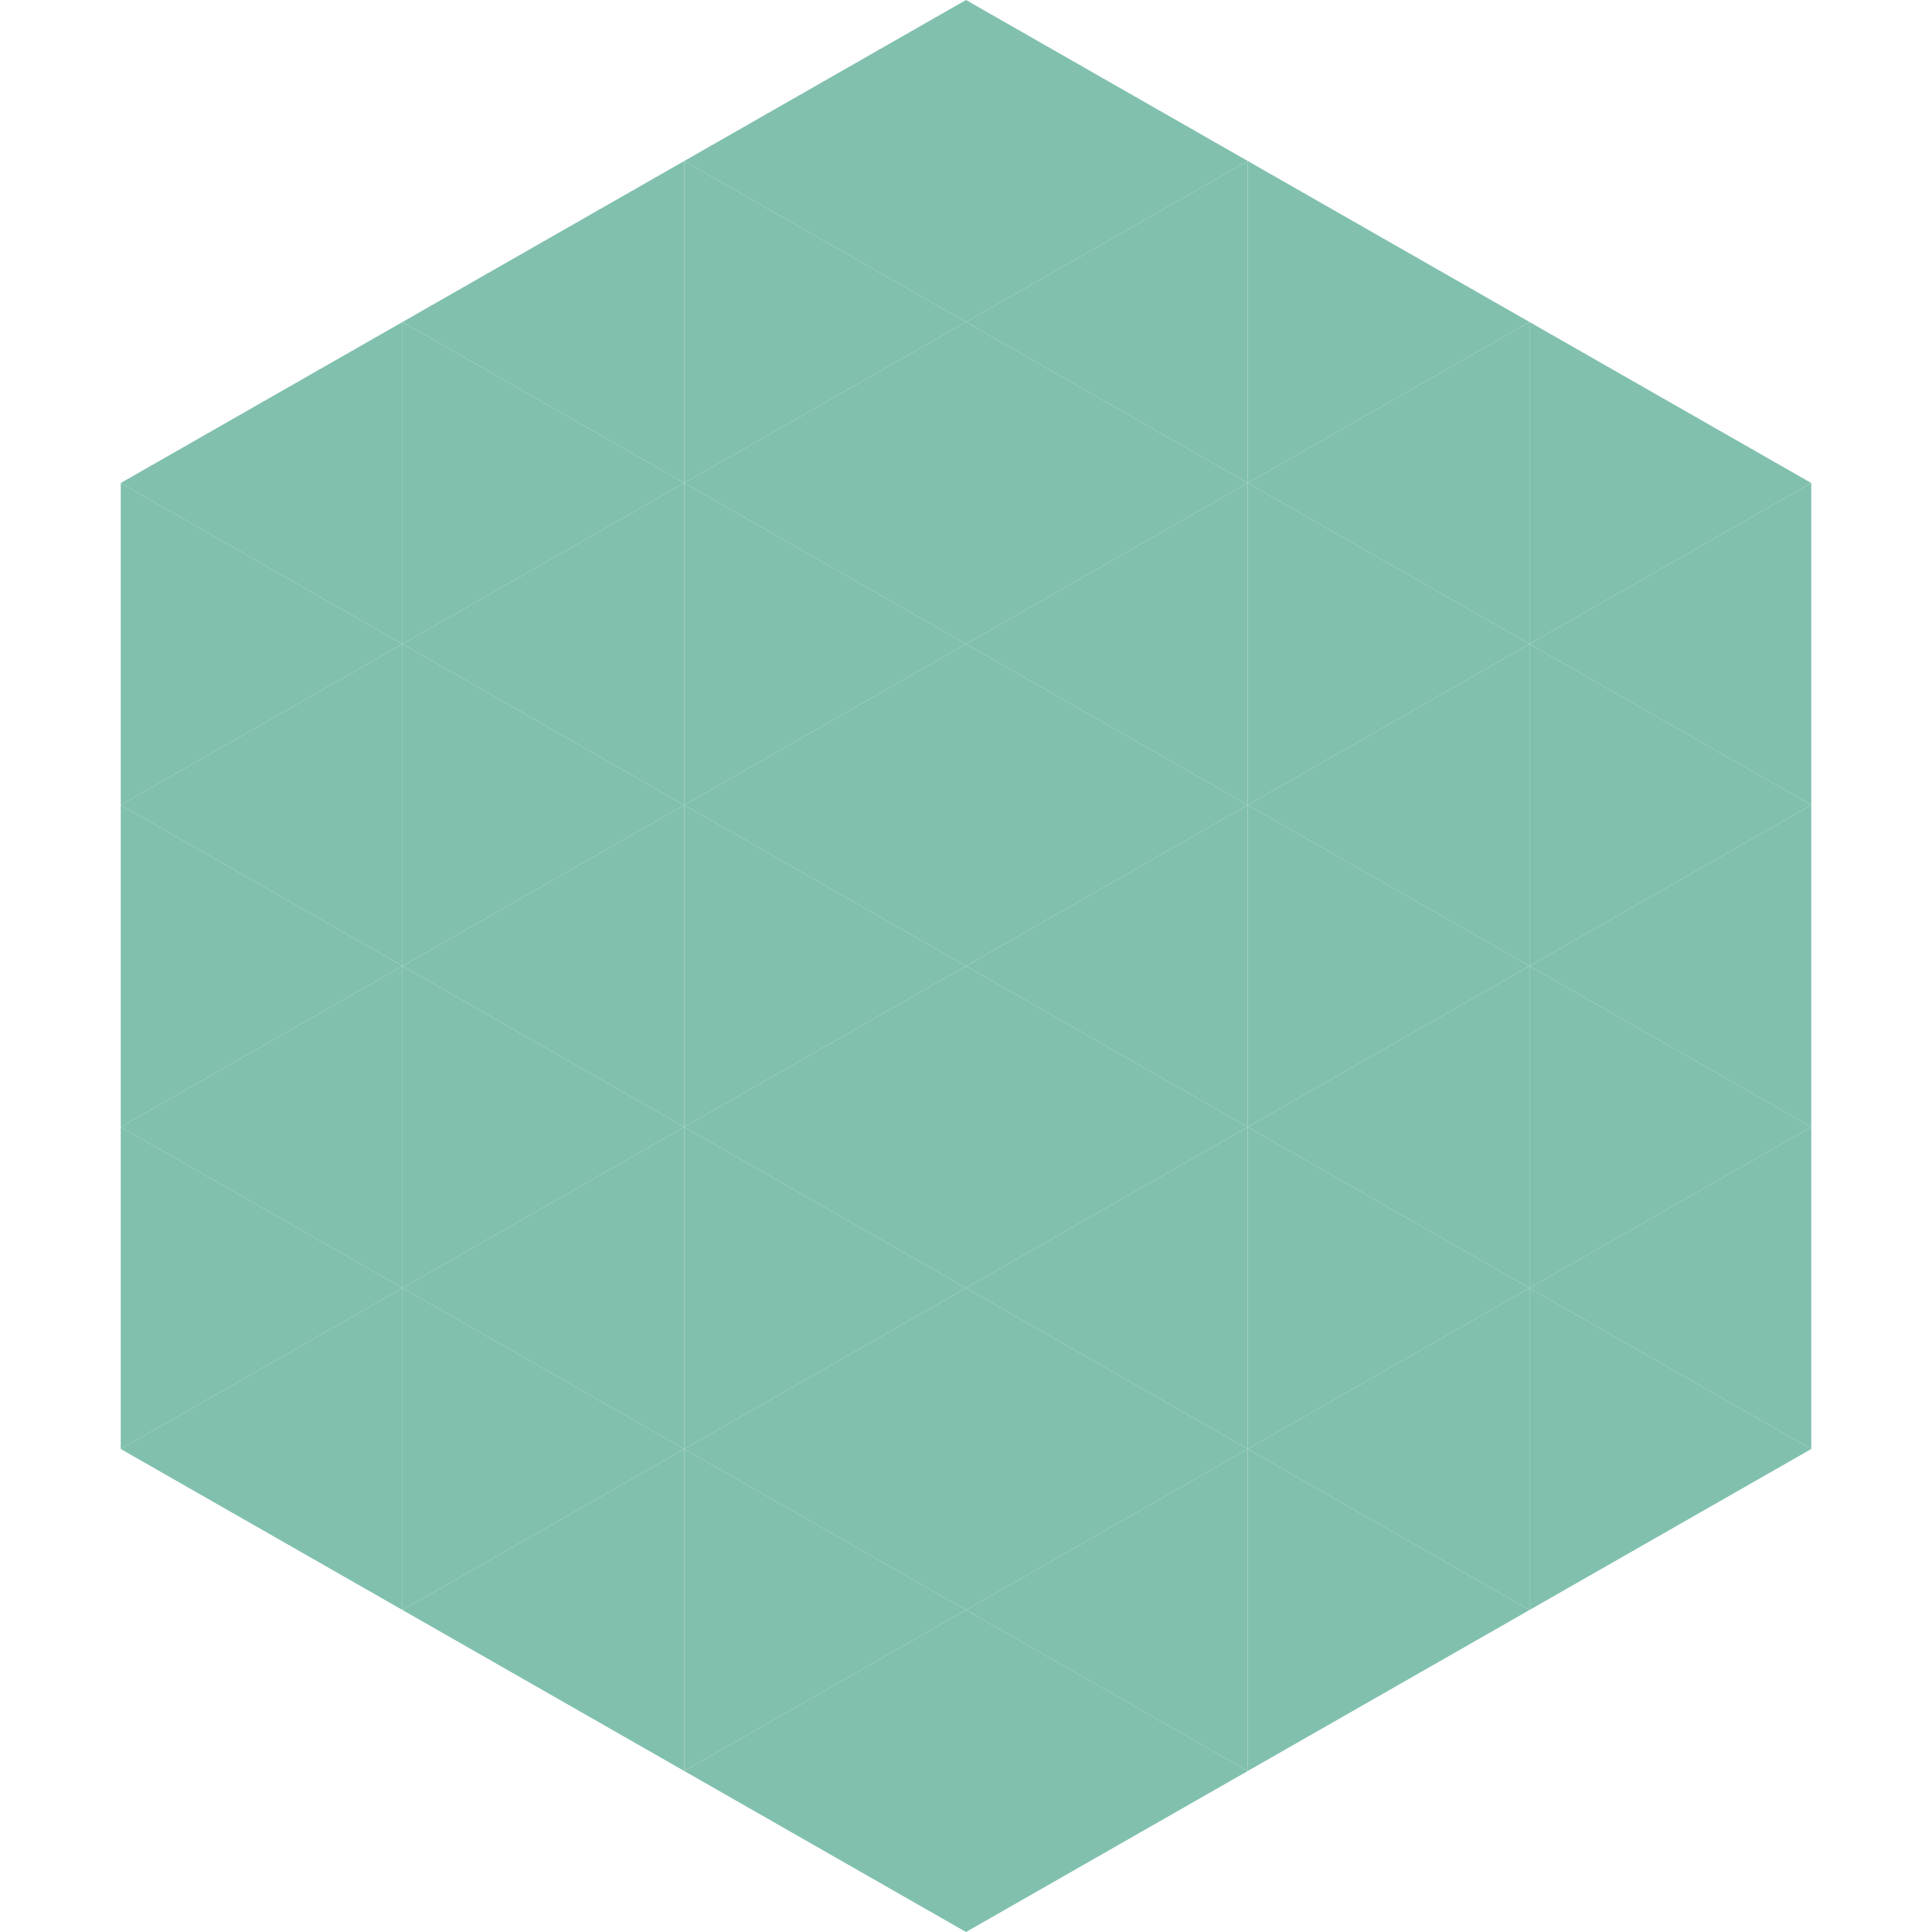
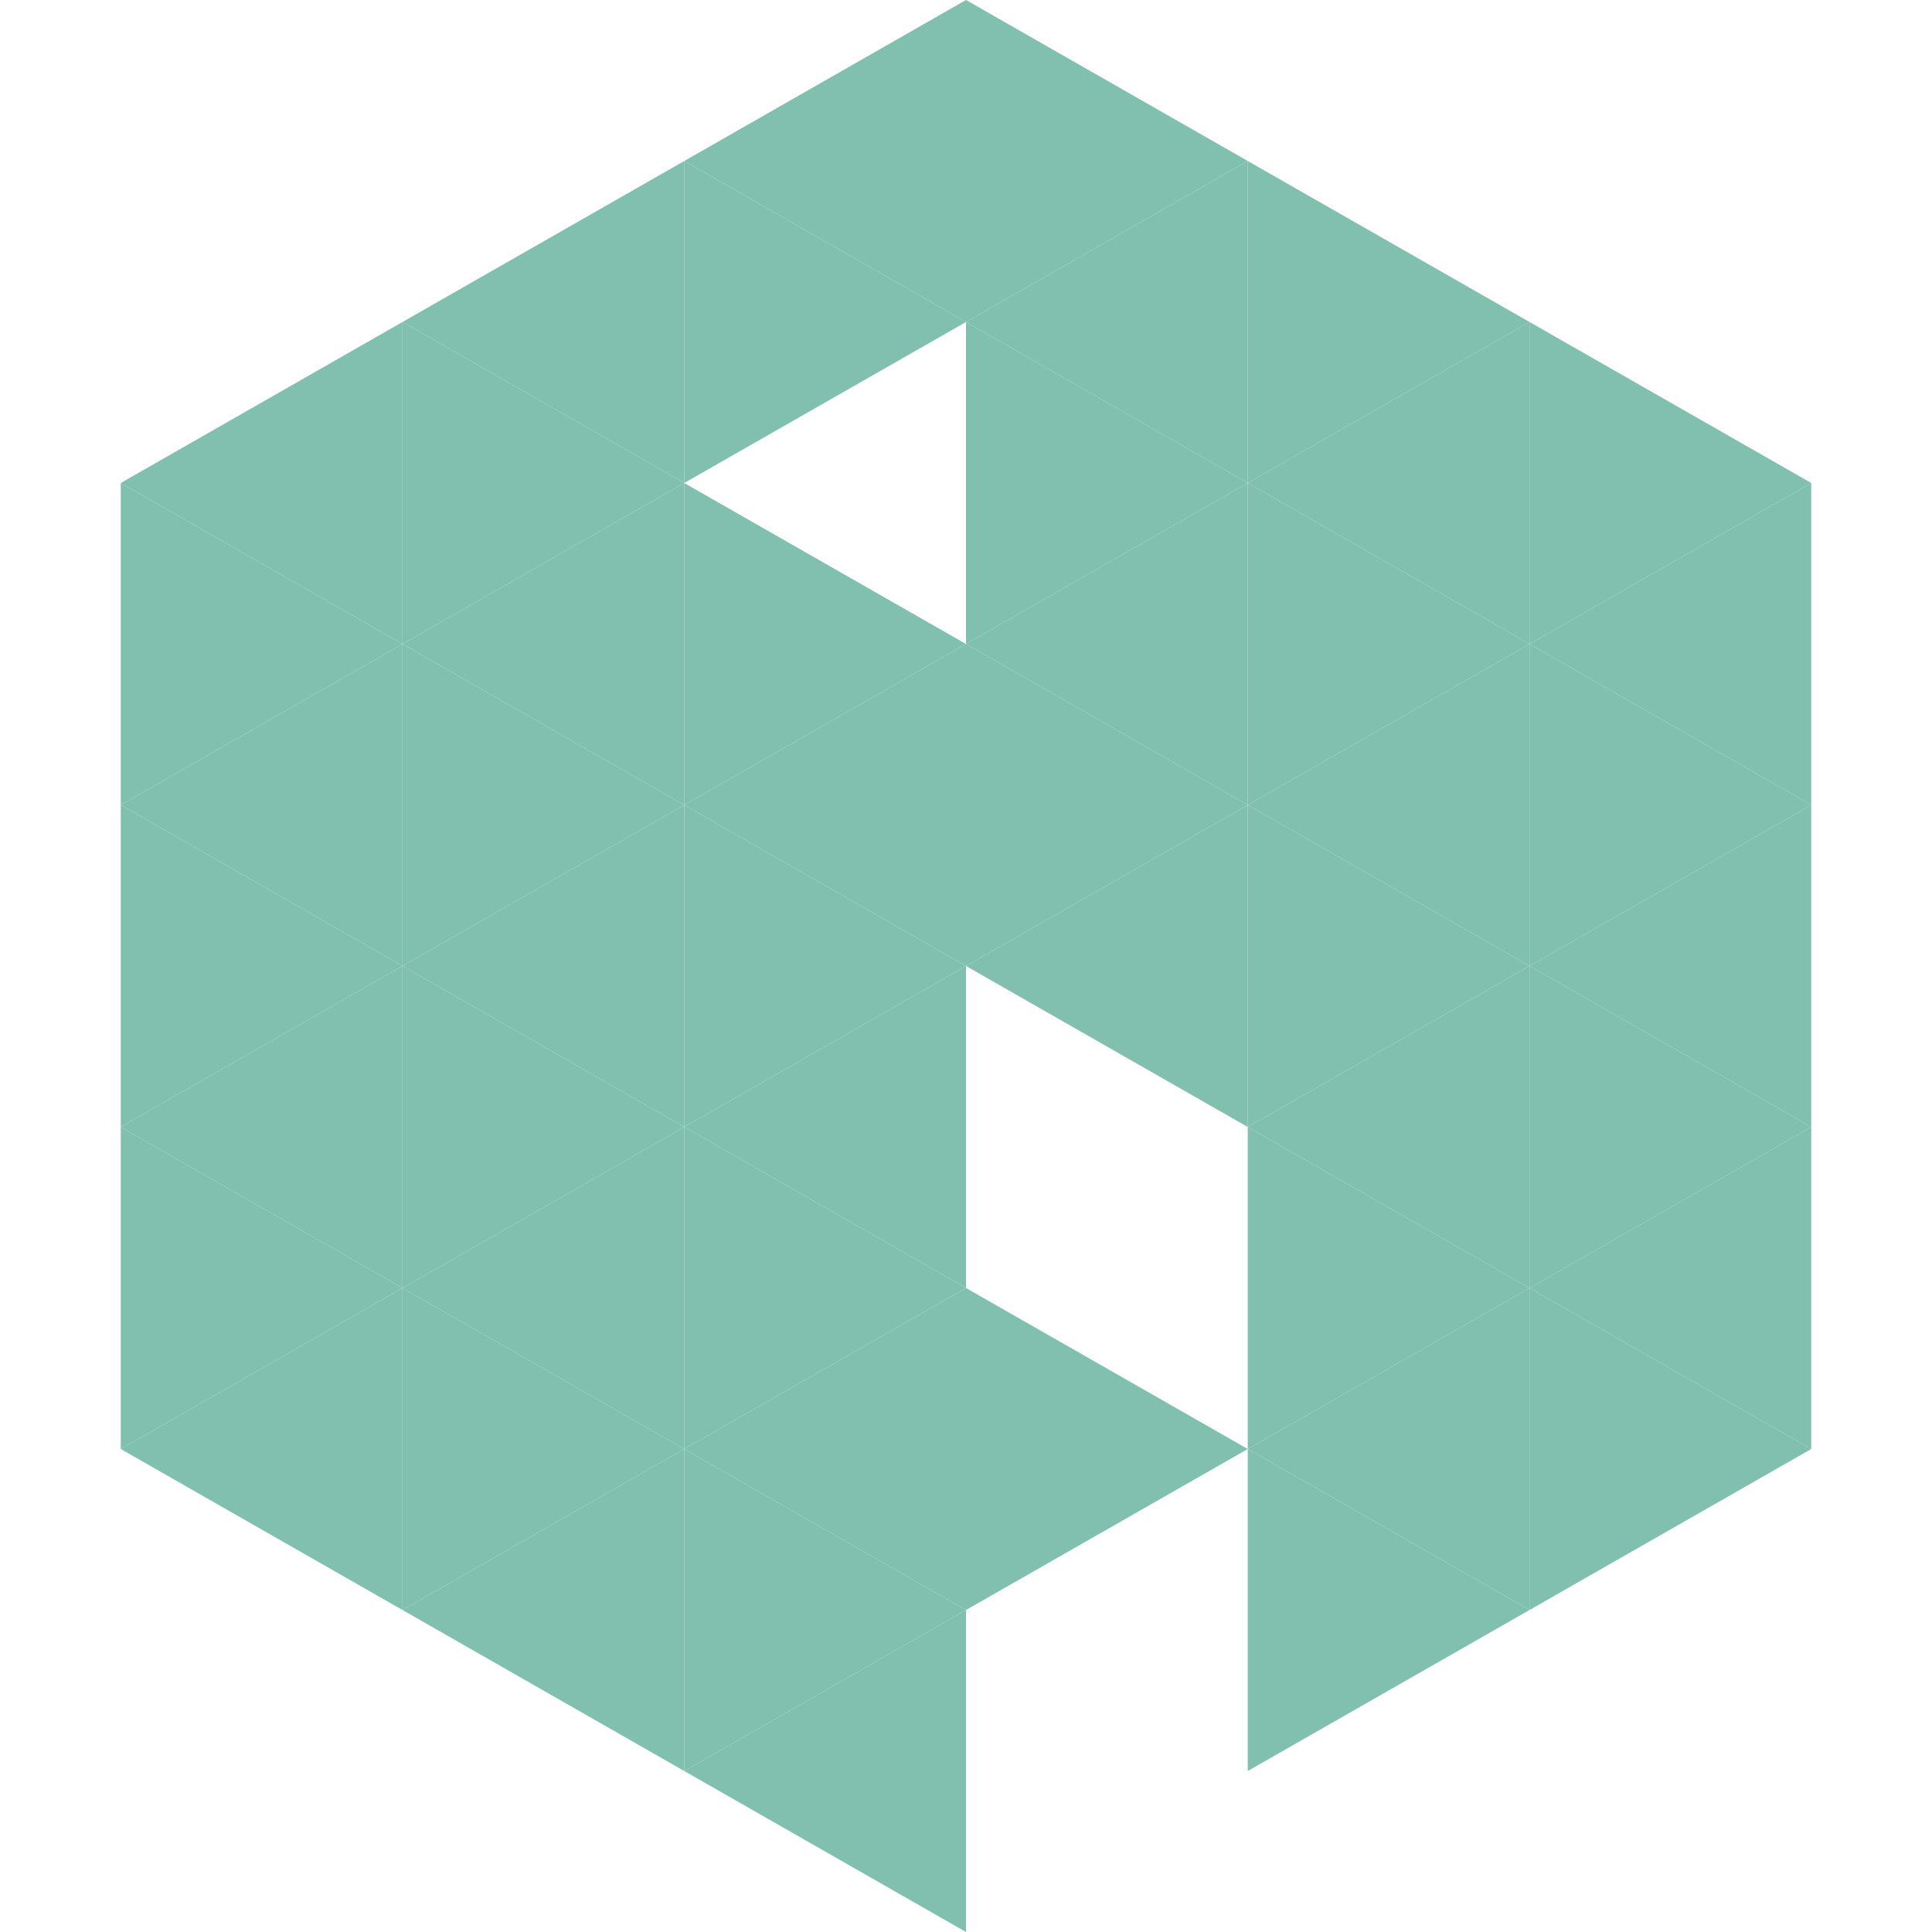
<svg xmlns="http://www.w3.org/2000/svg" width="240" height="240">
  <polygon points="50,40 15,60 50,80" style="fill:rgb(129,192,174)" />
  <polygon points="190,40 225,60 190,80" style="fill:rgb(129,192,174)" />
  <polygon points="15,60 50,80 15,100" style="fill:rgb(129,192,174)" />
  <polygon points="225,60 190,80 225,100" style="fill:rgb(129,192,174)" />
  <polygon points="50,80 15,100 50,120" style="fill:rgb(129,192,174)" />
  <polygon points="190,80 225,100 190,120" style="fill:rgb(129,192,174)" />
  <polygon points="15,100 50,120 15,140" style="fill:rgb(129,192,174)" />
  <polygon points="225,100 190,120 225,140" style="fill:rgb(129,192,174)" />
  <polygon points="50,120 15,140 50,160" style="fill:rgb(129,192,174)" />
  <polygon points="190,120 225,140 190,160" style="fill:rgb(129,192,174)" />
  <polygon points="15,140 50,160 15,180" style="fill:rgb(129,192,174)" />
  <polygon points="225,140 190,160 225,180" style="fill:rgb(129,192,174)" />
  <polygon points="50,160 15,180 50,200" style="fill:rgb(129,192,174)" />
  <polygon points="190,160 225,180 190,200" style="fill:rgb(129,192,174)" />
  <polygon points="15,180 50,200 15,220" style="fill:rgb(255,255,255); fill-opacity:0" />
  <polygon points="225,180 190,200 225,220" style="fill:rgb(255,255,255); fill-opacity:0" />
  <polygon points="50,0 85,20 50,40" style="fill:rgb(255,255,255); fill-opacity:0" />
  <polygon points="190,0 155,20 190,40" style="fill:rgb(255,255,255); fill-opacity:0" />
  <polygon points="85,20 50,40 85,60" style="fill:rgb(129,192,174)" />
  <polygon points="155,20 190,40 155,60" style="fill:rgb(129,192,174)" />
  <polygon points="50,40 85,60 50,80" style="fill:rgb(129,192,174)" />
  <polygon points="190,40 155,60 190,80" style="fill:rgb(129,192,174)" />
  <polygon points="85,60 50,80 85,100" style="fill:rgb(129,192,174)" />
  <polygon points="155,60 190,80 155,100" style="fill:rgb(129,192,174)" />
  <polygon points="50,80 85,100 50,120" style="fill:rgb(129,192,174)" />
  <polygon points="190,80 155,100 190,120" style="fill:rgb(129,192,174)" />
  <polygon points="85,100 50,120 85,140" style="fill:rgb(129,192,174)" />
  <polygon points="155,100 190,120 155,140" style="fill:rgb(129,192,174)" />
  <polygon points="50,120 85,140 50,160" style="fill:rgb(129,192,174)" />
  <polygon points="190,120 155,140 190,160" style="fill:rgb(129,192,174)" />
  <polygon points="85,140 50,160 85,180" style="fill:rgb(129,192,174)" />
  <polygon points="155,140 190,160 155,180" style="fill:rgb(129,192,174)" />
  <polygon points="50,160 85,180 50,200" style="fill:rgb(129,192,174)" />
  <polygon points="190,160 155,180 190,200" style="fill:rgb(129,192,174)" />
  <polygon points="85,180 50,200 85,220" style="fill:rgb(129,192,174)" />
  <polygon points="155,180 190,200 155,220" style="fill:rgb(129,192,174)" />
  <polygon points="120,0 85,20 120,40" style="fill:rgb(129,192,174)" />
  <polygon points="120,0 155,20 120,40" style="fill:rgb(129,192,174)" />
  <polygon points="85,20 120,40 85,60" style="fill:rgb(129,192,174)" />
  <polygon points="155,20 120,40 155,60" style="fill:rgb(129,192,174)" />
-   <polygon points="120,40 85,60 120,80" style="fill:rgb(129,192,174)" />
  <polygon points="120,40 155,60 120,80" style="fill:rgb(129,192,174)" />
  <polygon points="85,60 120,80 85,100" style="fill:rgb(129,192,174)" />
  <polygon points="155,60 120,80 155,100" style="fill:rgb(129,192,174)" />
  <polygon points="120,80 85,100 120,120" style="fill:rgb(129,192,174)" />
  <polygon points="120,80 155,100 120,120" style="fill:rgb(129,192,174)" />
  <polygon points="85,100 120,120 85,140" style="fill:rgb(129,192,174)" />
  <polygon points="155,100 120,120 155,140" style="fill:rgb(129,192,174)" />
  <polygon points="120,120 85,140 120,160" style="fill:rgb(129,192,174)" />
-   <polygon points="120,120 155,140 120,160" style="fill:rgb(129,192,174)" />
  <polygon points="85,140 120,160 85,180" style="fill:rgb(129,192,174)" />
-   <polygon points="155,140 120,160 155,180" style="fill:rgb(129,192,174)" />
  <polygon points="120,160 85,180 120,200" style="fill:rgb(129,192,174)" />
  <polygon points="120,160 155,180 120,200" style="fill:rgb(129,192,174)" />
  <polygon points="85,180 120,200 85,220" style="fill:rgb(129,192,174)" />
-   <polygon points="155,180 120,200 155,220" style="fill:rgb(129,192,174)" />
  <polygon points="120,200 85,220 120,240" style="fill:rgb(129,192,174)" />
-   <polygon points="120,200 155,220 120,240" style="fill:rgb(129,192,174)" />
  <polygon points="85,220 120,240 85,260" style="fill:rgb(255,255,255); fill-opacity:0" />
  <polygon points="155,220 120,240 155,260" style="fill:rgb(255,255,255); fill-opacity:0" />
</svg>